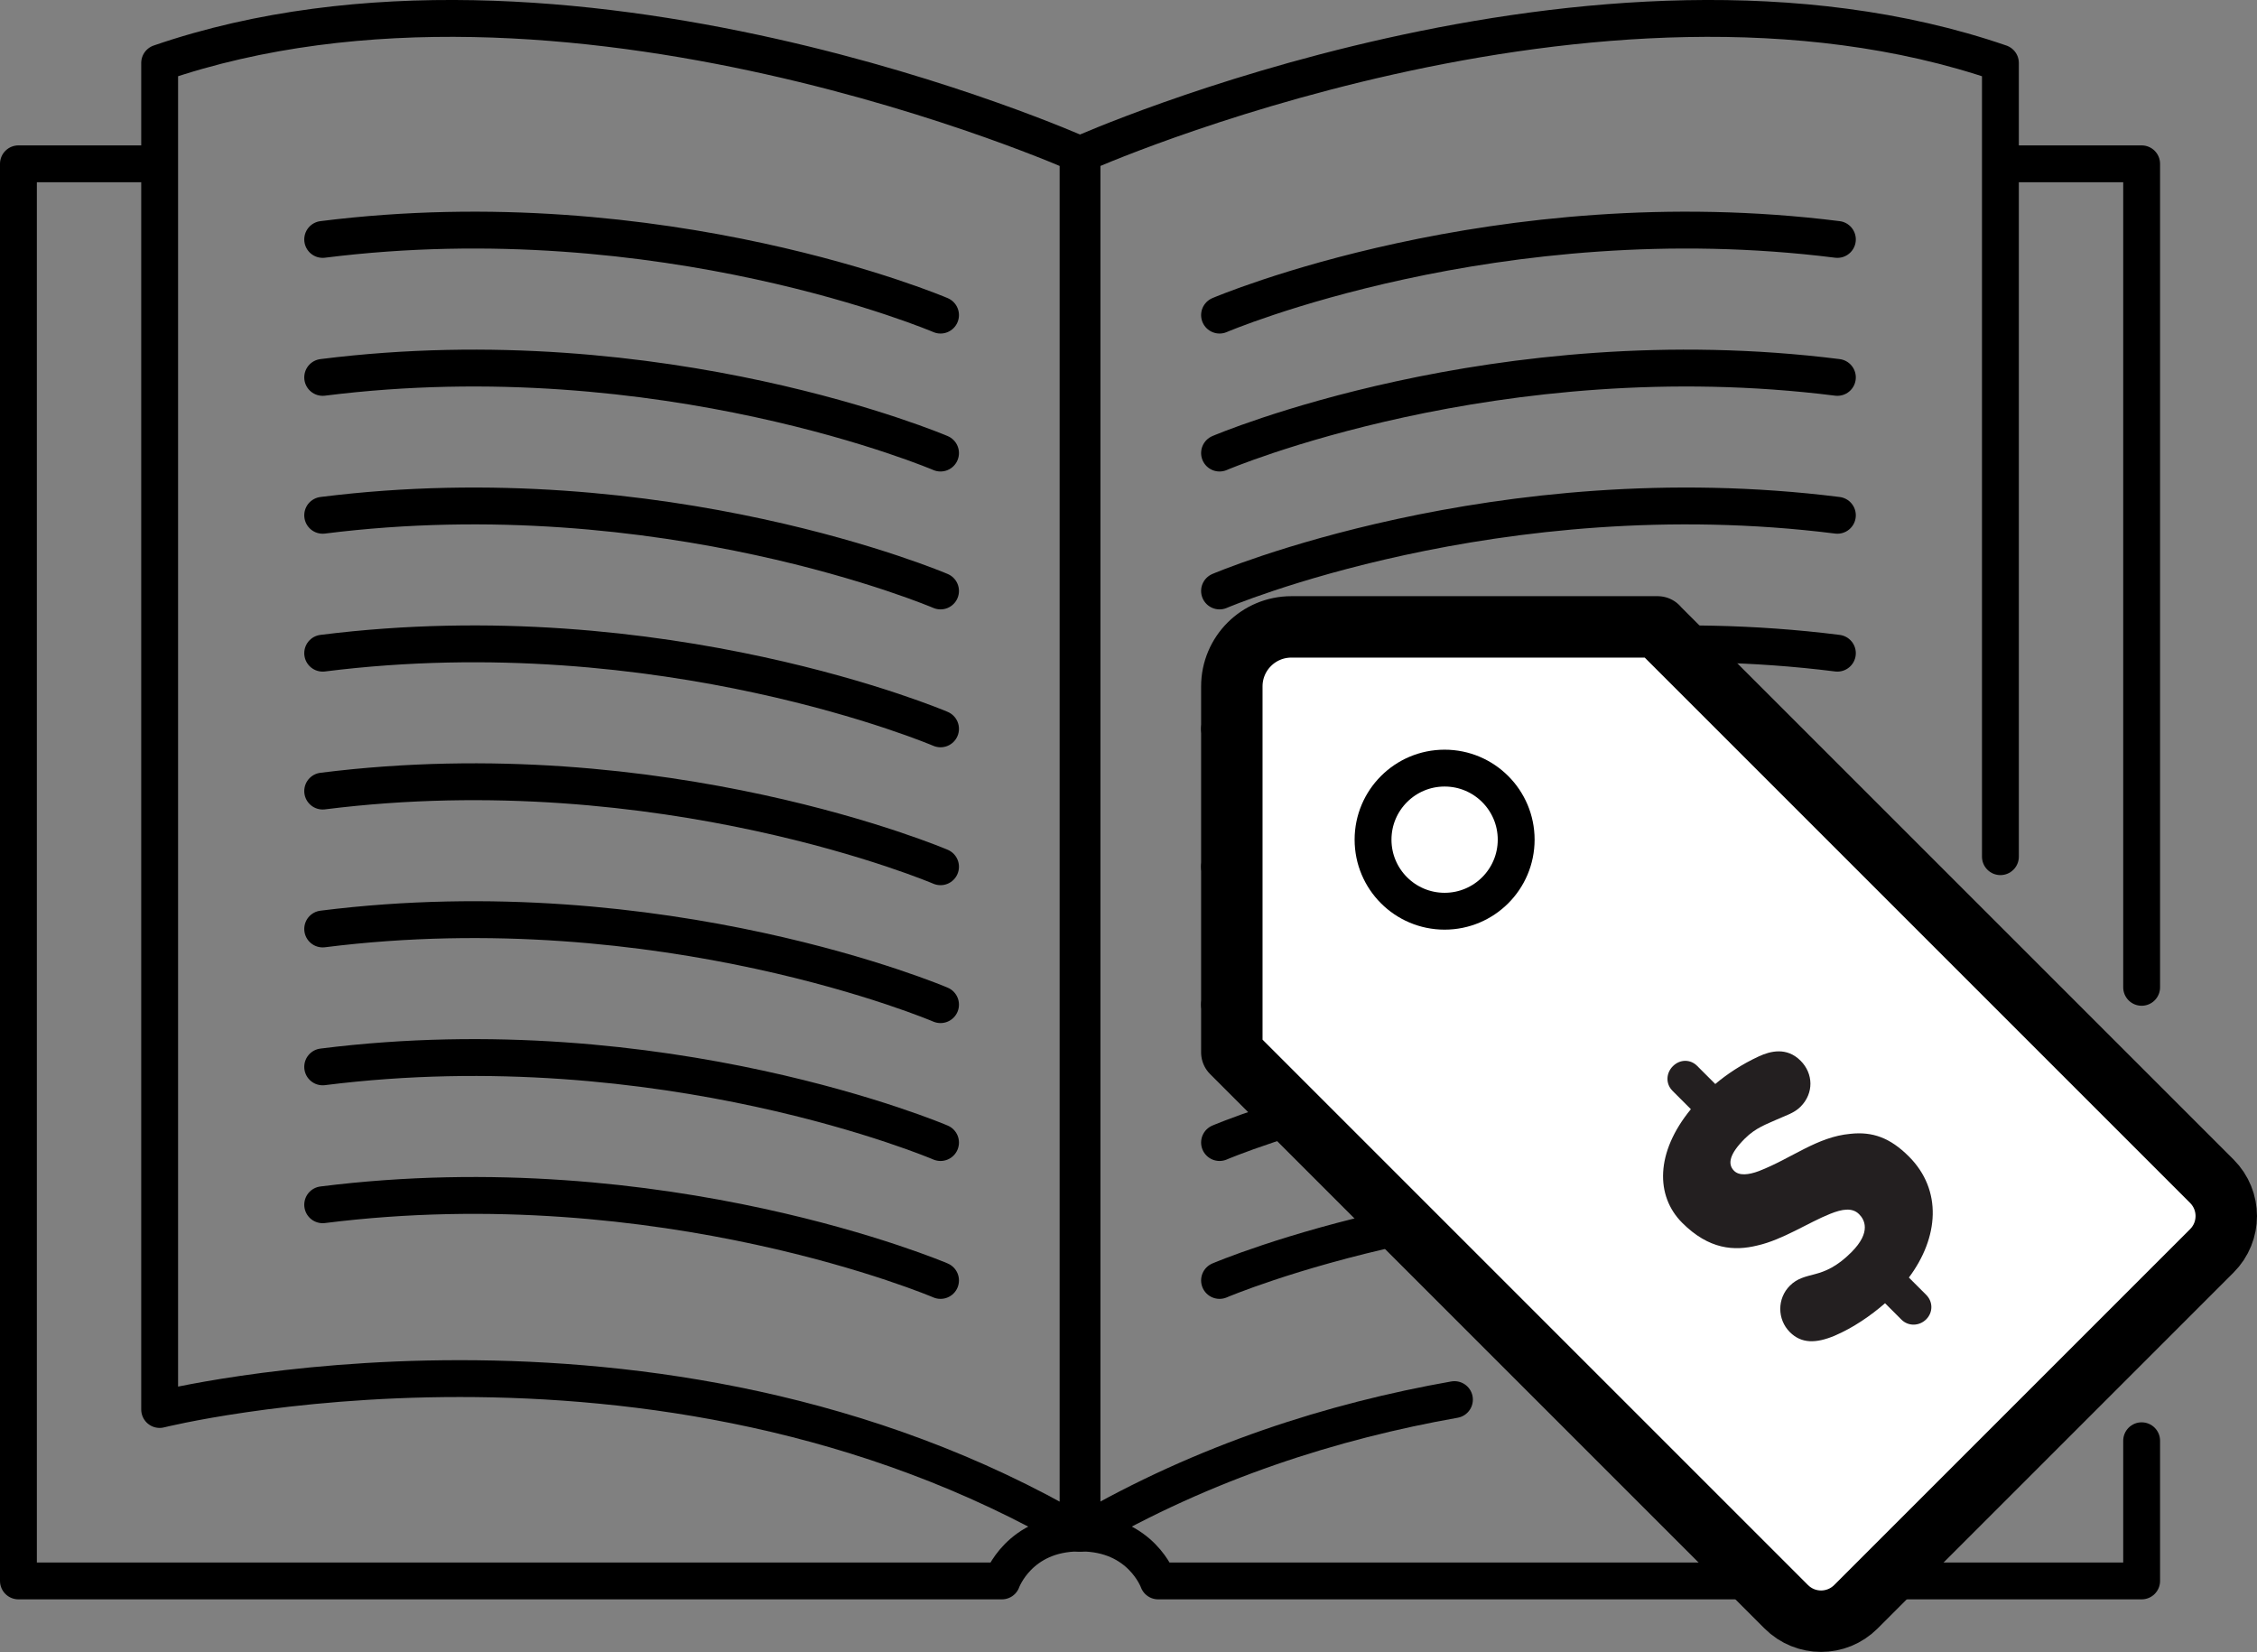
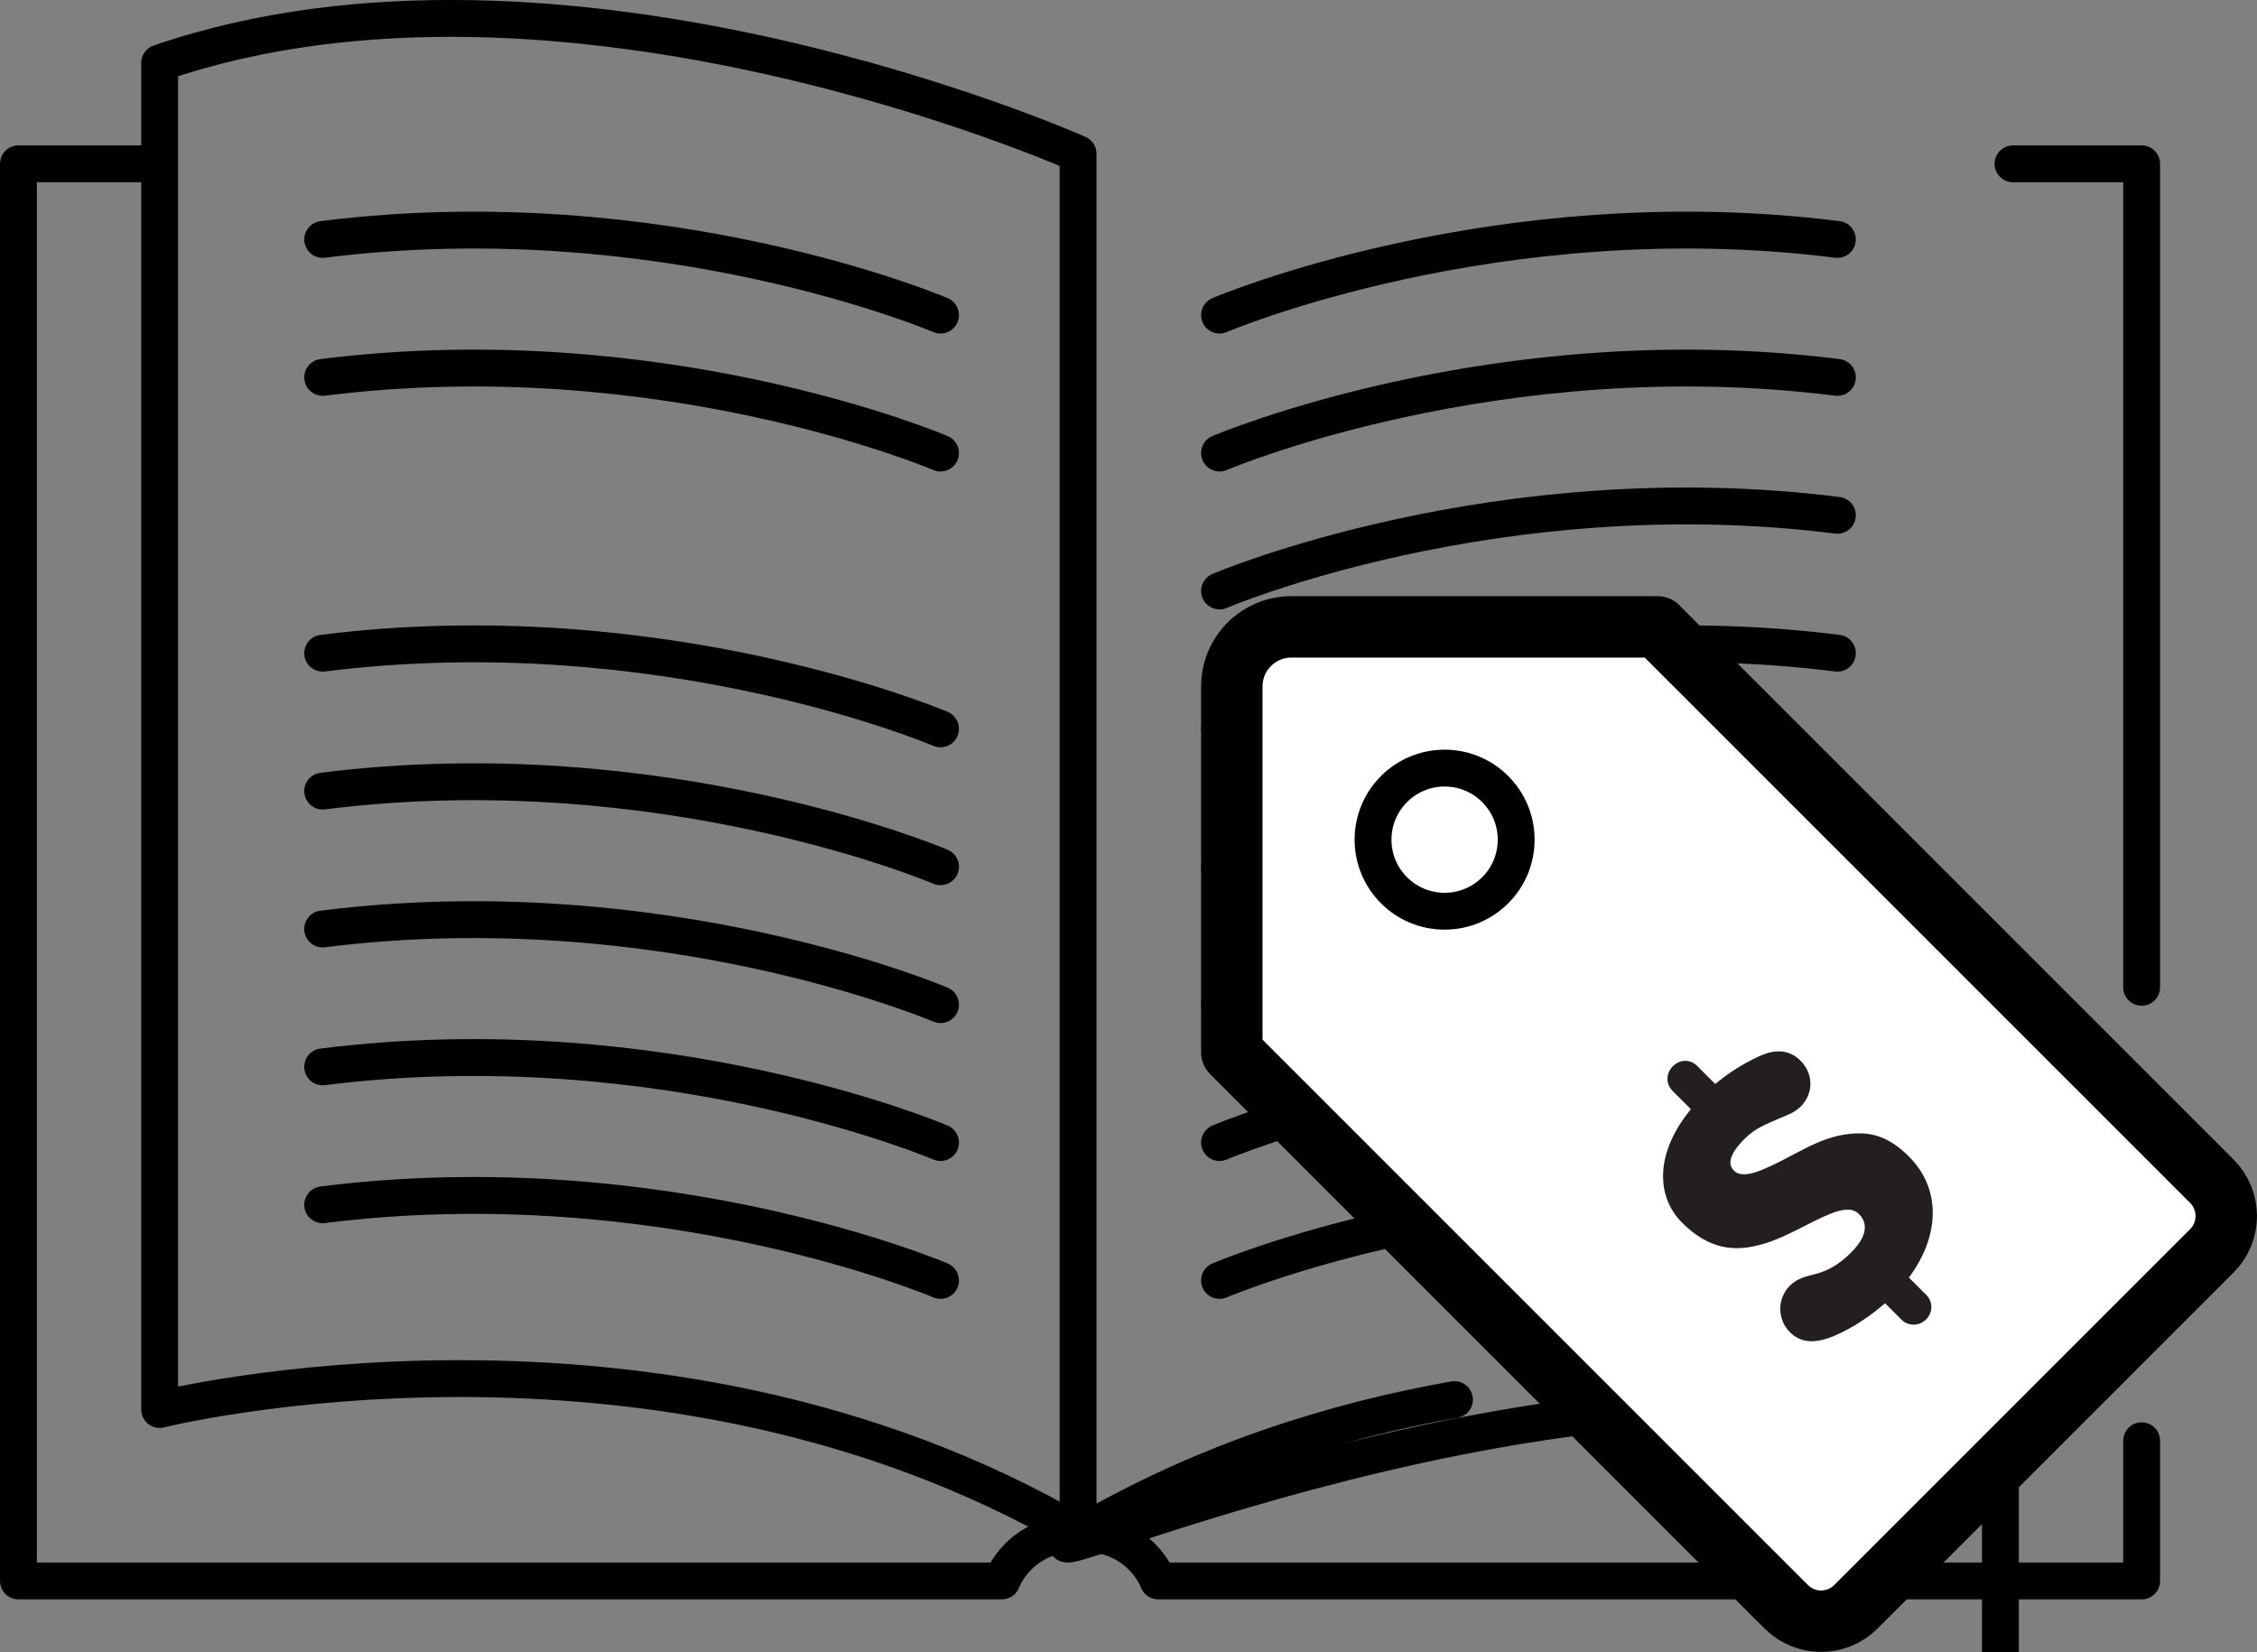
<svg xmlns="http://www.w3.org/2000/svg" viewBox="0 0 367.42 268.95" id="Layer_1">
  <rect x="0" y="0" width="367.42" height="268.95" fill="#808080" stroke="none" />
  <defs>
    <style>.cls-1{fill:none;}.cls-1,.cls-2{stroke-width:6px;}.cls-1,.cls-2,.cls-3{stroke:#000;stroke-linecap:round;stroke-linejoin:round;}.cls-4{fill:#231f20;}.cls-2,.cls-3{fill:#fff;}.cls-3{stroke-width:10px;}</style>
  </defs>
  <path d="M23.94,26.67H3v230.71h160.1s2.76-7.8,12.61-7.8" class="cls-1" />
  <path d="M175.5,249.58V25.03S91.67-12.33,25.99,10.25v219.22s80.46-20.12,149.51,20.12Z" class="cls-1" />
  <path d="M153.11,51.3s-45.16-19.29-100.58-12.32" class="cls-1" />
  <path d="M153.11,73.76s-45.16-19.29-100.58-12.32" class="cls-1" />
-   <path d="M153.11,96.21s-45.16-19.29-100.58-12.32" class="cls-1" />
  <path d="M153.11,118.66s-45.16-19.29-100.58-12.32" class="cls-1" />
  <path d="M153.11,141.11s-45.16-19.29-100.58-12.32" class="cls-1" />
  <path d="M153.11,163.56s-45.16-19.29-100.58-12.32" class="cls-1" />
  <path d="M153.11,186.01s-45.16-19.29-100.58-12.32" class="cls-1" />
  <path d="M153.11,208.46s-45.16-19.29-100.58-12.32" class="cls-1" />
  <path d="M348.64,234.56v22.82h-160.1s-2.76-7.8-12.61-7.8" class="cls-1" />
  <polyline points="327.7 26.67 348.64 26.67 348.64 160.74" class="cls-1" />
-   <path d="M236.77,227.86c-19.68,3.48-40.63,10.07-60.63,21.72V25.03s83.83-37.36,149.51-14.78v129.22" class="cls-1" />
+   <path d="M236.77,227.86c-19.68,3.48-40.63,10.07-60.63,21.72s83.83-37.36,149.51-14.78v129.22" class="cls-1" />
  <path d="M198.53,51.3s45.16-19.29,100.58-12.32" class="cls-1" />
  <path d="M198.53,73.76s45.16-19.29,100.58-12.32" class="cls-1" />
  <path d="M198.53,96.21s45.16-19.29,100.58-12.32" class="cls-1" />
  <path d="M198.53,118.66s45.16-19.29,100.58-12.32" class="cls-1" />
  <path d="M198.53,141.11s45.16-19.29,100.58-12.32" class="cls-1" />
  <path d="M198.53,163.56s45.16-19.29,100.58-12.32" class="cls-1" />
  <path d="M198.53,186.01s45.16-19.29,100.58-12.32" class="cls-1" />
  <path d="M198.53,208.46s45.16-19.29,100.58-12.32" class="cls-1" />
  <path d="M269.84,102.08l90.23,90.23c3.13,3.13,3.13,8.2,0,11.33l-57.95,57.95c-3.13,3.13-8.2,3.13-11.33,0l-90.23-90.23-.03-.03v-59.58c0-5.35,4.34-9.69,9.69-9.69h59.58s.05,0,.05,0Z" class="cls-3" />
  <circle r="11.65" cy="136.7" cx="235.17" class="cls-2" />
  <path d="M272.24,177.55c-1.07-1.07-1.07-2.82.1-3.98s2.86-1.12,3.93-.05l2.96,2.96c1.84-1.55,4.27-3.2,7.14-4.52,1.8-.82,4.47-1.55,6.75.73,2.09,2.09,2.18,5.29,0,7.48-1.07,1.07-2.38,1.41-3.98,2.14-1.46.68-3.3,1.26-5.1,3.06-2.48,2.48-2.86,4.13-1.75,5.24.83.83,2.33.68,4.03.05,5.39-2.09,9.47-5.58,14.91-6.07,3.59-.39,6.46.63,9.52,3.69,5.49,5.49,4.86,13.21,0,19.71l2.82,2.82c1.12,1.12,1.12,2.86,0,3.98s-2.91,1.17-4.03.05l-2.67-2.67c-2.28,1.99-5.15,3.98-8.21,5.29-3.01,1.26-5.39,1.31-7.28-.58-2.09-2.09-2.09-5.49,0-7.57,1.21-1.21,2.52-1.46,4.13-1.89s3.5-1.17,5.87-3.54c3.35-3.35,2.09-5.39,1.26-6.21-1.12-1.12-2.77-.83-4.71-.05-3.54,1.41-7.72,4.22-11.85,5.15-3.74.92-7.86.68-12.23-3.69s-4.37-11.46,1.41-18.5l-3.01-3.01Z" class="cls-4" />
</svg>